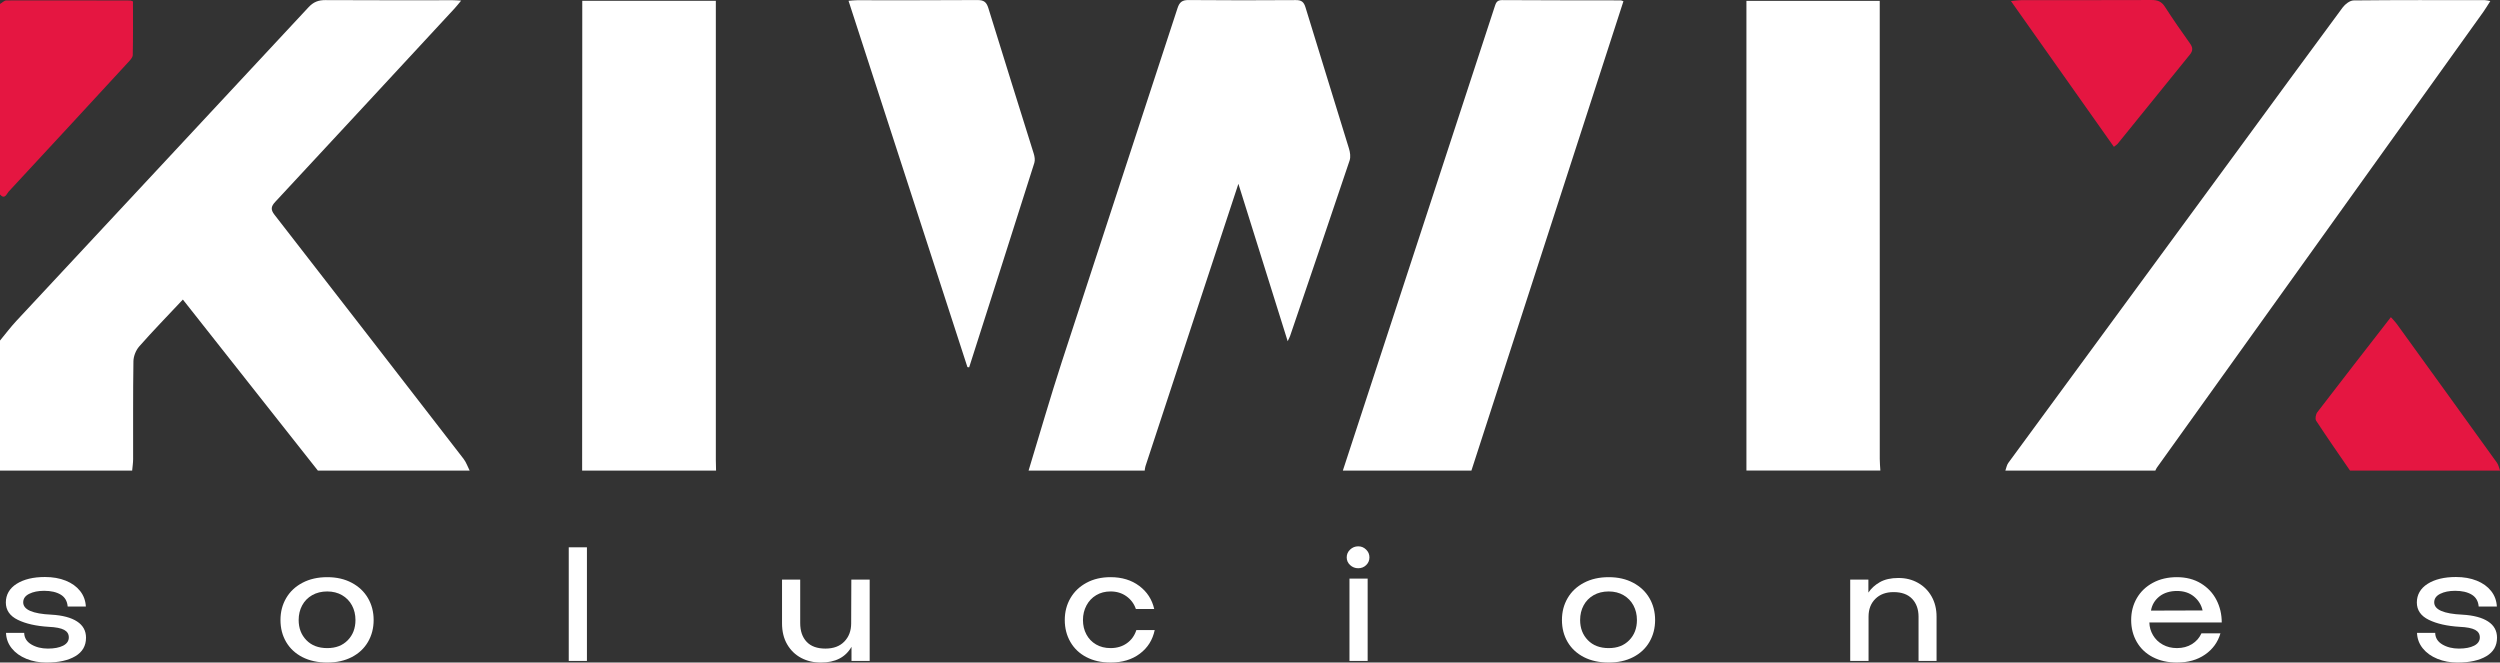
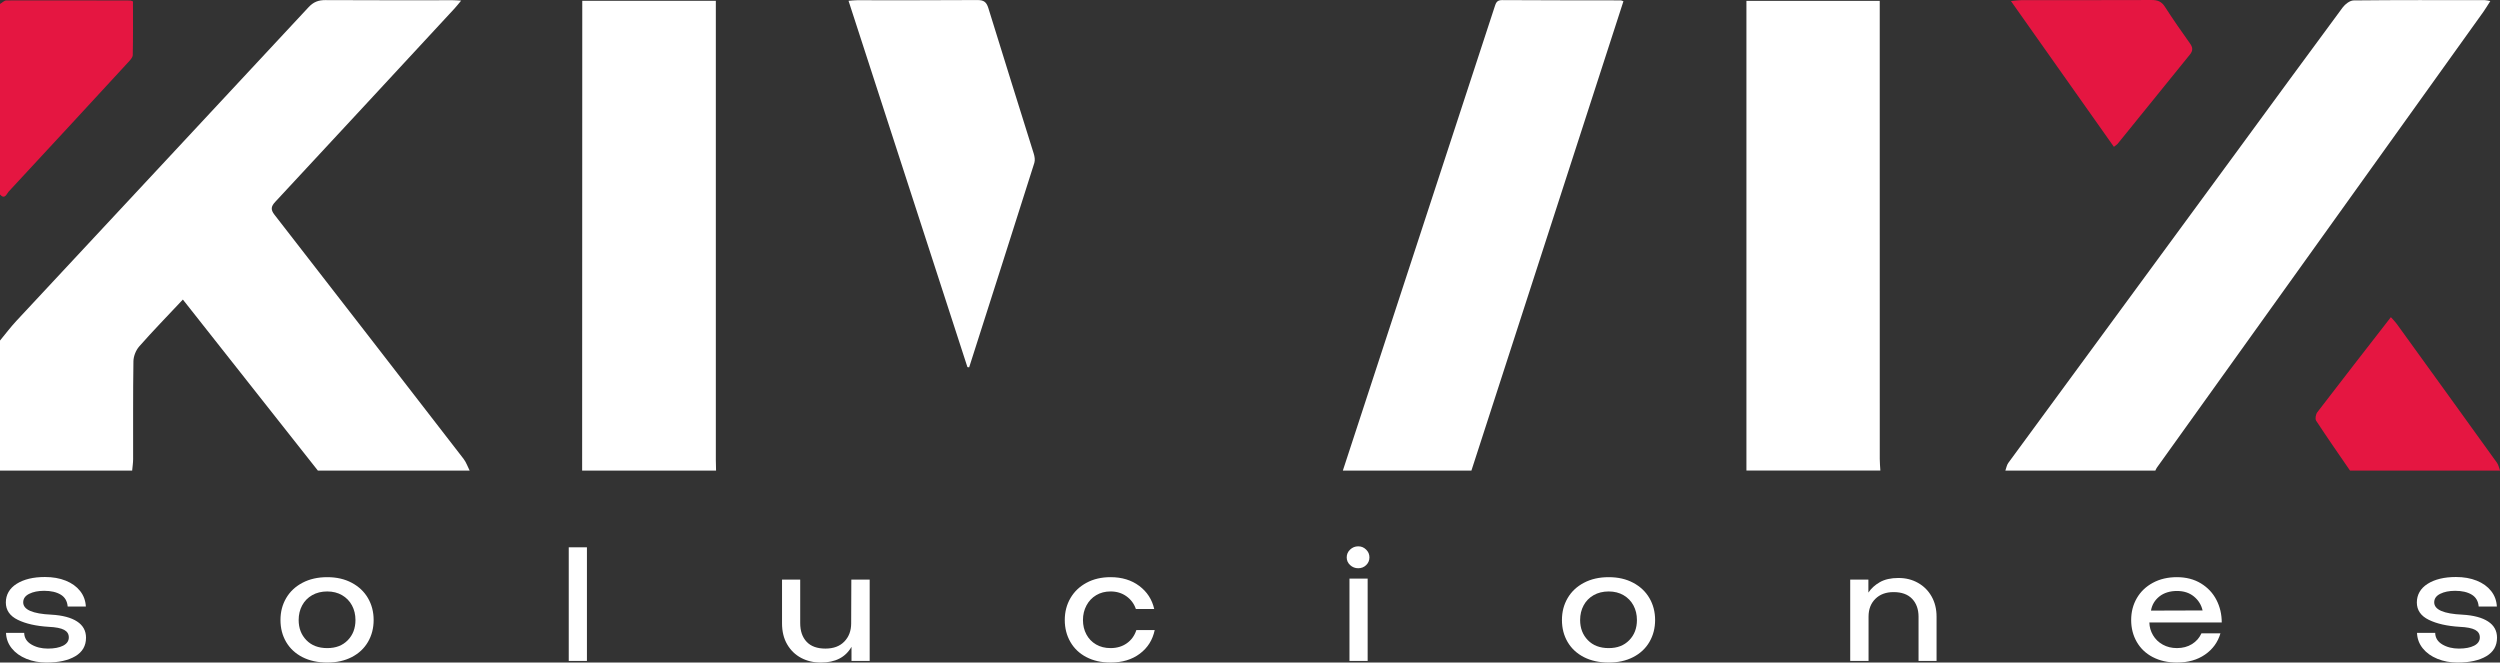
<svg xmlns="http://www.w3.org/2000/svg" id="Capa_2" viewBox="0 0 1540.23 408.19">
  <rect x="0" y="0" width="1540.23" height="408.19" fill="#333333" stroke="none" />
  <defs>
    <style>
      .cls-1 {
        fill: #fff;
      }

      .cls-2 {
        fill: #e51641;
      }
    </style>
  </defs>
  <g id="Logos">
    <g id="Logo_10">
      <g>
        <path class="cls-1" d="M0,209.82c3.36-4.06,6.53-8.3,10.12-12.15C70.09,133.27,130.14,68.94,190.06,4.49,193.08,1.24,196.13.03,200.5.06c26.21.17,52.42.07,78.63.08,1.27,0,2.54.12,4.97.25-1.67,2-2.8,3.47-4.05,4.82-36.79,39.74-73.56,79.49-110.45,119.13-2.63,2.82-2.96,4.78-.54,7.9,38.91,50.09,77.74,100.23,116.52,150.43,1.64,2.12,2.53,4.82,3.76,7.25h-93.51c-27.57-34.93-55.14-69.85-83.17-105.37-9.53,10.15-18.45,19.31-26.89,28.89-2.05,2.33-3.52,6.02-3.57,9.11-.31,20.11-.14,40.23-.19,60.34,0,2.34-.39,4.68-.59,7.03H0C0,263.22,0,236.52,0,209.82Z" />
-         <path class="cls-1" d="M633.7,289.92c6.8-22.32,13.24-44.76,20.46-66.95,23.64-72.68,47.59-145.26,71.29-217.92,1.22-3.73,2.86-5.06,6.89-5.02,21.99.21,43.98.17,65.98.03,3.52-.02,4.95,1.1,5.99,4.5,8.83,29.04,17.93,58,26.8,87.03.7,2.28,1.09,5.13.37,7.29-12.1,36.07-24.4,72.07-36.66,108.08-.26.77-.67,1.49-1.49,3.26-10.22-32.65-20.15-64.35-30.37-96.98-7.88,23.9-15.46,46.9-23.03,69.9-11.42,34.71-22.84,69.42-34.24,104.14-.28.84-.31,1.76-.46,2.64h-71.51Z" />
        <path class="cls-1" d="M1235.49,289.92c.59-1.59.85-3.42,1.82-4.74,47.1-64.25,94.28-128.46,141.42-192.68,21.52-29.32,42.95-58.71,64.59-87.93,1.51-2.04,4.45-4.28,6.74-4.3,26.94-.3,53.89-.19,80.84-.17.86,0,1.71.27,3.36.55-1.63,2.55-2.87,4.7-4.31,6.7-67.03,93.59-134.07,187.16-201.1,280.74-.4.55-.64,1.22-.95,1.83h-92.41Z" />
        <path class="cls-1" d="M358.65,289.92c.03-93.99.05-187.99.08-281.98,0-2.35,0-4.69,0-7.43h82.29c0,2.28,0,4.58,0,6.88,0,91.98,0,183.97,0,275.95,0,2.19.09,4.38.14,6.58h-82.51Z" />
        <path class="cls-1" d="M1075.96,289.92V.53h82.13v6.97c0,91.77,0,183.55.02,275.32,0,2.36.24,4.72.37,7.09h-82.51Z" />
        <path class="cls-1" d="M827.32,289.92c31.17-95.22,62.35-190.44,93.5-285.66.76-2.34,1.29-4.22,4.58-4.2,24.38.16,48.77.13,73.15.17.34,0,.69.21,1.64.53-31.22,96.39-62.44,192.78-93.66,289.17h-79.21Z" />
        <path class="cls-2" d="M0,2.44C1.31,1.69,2.62.28,3.93.27c25.44-.09,50.88-.02,76.33.04.34,0,.69.22,1.66.55,0,10.86.11,21.95-.13,33.03-.03,1.52-1.63,3.19-2.83,4.49C54.45,64.99,29.92,91.58,5.3,118.08,4.09,119.38,3.03,123.17,0,119.85V2.44Z" />
        <path class="cls-2" d="M1447.82,289.92c-7-10.21-14.09-20.36-20.86-30.71-.75-1.14-.25-3.96.71-5.22,14.85-19.41,29.88-38.68,45.33-58.59,1.36,1.54,2.6,2.74,3.59,4.11,20.62,28.52,41.24,57.04,61.78,85.62.97,1.35,1.25,3.18,1.86,4.79h-92.41Z" />
        <path class="cls-1" d="M596.02,226.16c-24.36-75.05-48.72-150.1-73.25-225.67,2.02-.15,3.57-.35,5.12-.35,24.75-.02,49.49.08,74.23-.11,3.98-.03,5.64,1.18,6.82,5.03,9.18,29.89,18.64,59.7,27.93,89.56.56,1.79.92,4,.38,5.71-13.31,42.02-26.74,83.99-40.16,125.98-.36-.05-.71-.09-1.07-.14Z" />
        <path class="cls-2" d="M1302.35,90.46c-21.14-29.94-41.94-59.39-63.42-89.8,3-.28,4.72-.57,6.44-.57,26.77-.03,53.53.03,80.3-.08,3.63-.01,6.08.96,8.13,4.17,4.92,7.69,10.17,15.18,15.46,22.62,1.76,2.48,1.89,4.4-.07,6.81-14.88,18.3-29.69,36.67-44.54,55-.43.53-1.09.89-2.3,1.85Z" />
      </g>
      <g>
        <path class="cls-1" d="M16.25,405.89c-3.77-1.53-6.77-3.68-9-6.45-2.23-2.77-3.42-5.95-3.55-9.55h11.2c.07,3.07,1.53,5.45,4.4,7.15,2.87,1.7,6.27,2.55,10.2,2.55s7.07-.6,9.4-1.8c2.33-1.2,3.5-2.9,3.5-5.1,0-2.07-.97-3.62-2.9-4.65-1.93-1.03-5.07-1.65-9.4-1.85-7.8-.47-14.17-1.9-19.1-4.3-4.93-2.4-7.4-5.97-7.4-10.7s2.22-8.7,6.65-11.5c4.43-2.8,10.25-4.2,17.45-4.2,4.8,0,9.07.75,12.8,2.25,3.73,1.5,6.68,3.62,8.85,6.35,2.17,2.73,3.35,5.93,3.55,9.6h-11.2c-.27-3.33-1.7-5.78-4.3-7.35-2.6-1.57-6-2.35-10.2-2.35-3.67,0-6.73.62-9.2,1.85-2.47,1.23-3.7,2.98-3.7,5.25,0,4.53,5.8,7.07,17.4,7.6,6.87.4,12.13,1.8,15.8,4.2,3.67,2.4,5.5,5.73,5.5,10,0,5-2.2,8.8-6.6,11.4s-10.33,3.9-17.8,3.9c-4.47,0-8.58-.77-12.35-2.3Z" />
        <path class="cls-1" d="M186.3,404.84c-4.33-2.23-7.67-5.33-10-9.3-2.33-3.97-3.5-8.48-3.5-13.55s1.17-9.5,3.5-13.5c2.33-4,5.68-7.15,10.05-9.45,4.37-2.3,9.45-3.45,15.25-3.45s10.77,1.15,15.1,3.45c4.33,2.3,7.67,5.45,10,9.45,2.33,4,3.5,8.5,3.5,13.5s-1.17,9.5-3.5,13.5c-2.33,4-5.67,7.12-10,9.35-4.33,2.23-9.37,3.35-15.1,3.35s-10.97-1.12-15.3-3.35ZM188.75,394.39c3.17,3.27,7.45,4.9,12.85,4.9s9.48-1.62,12.65-4.85c3.17-3.23,4.75-7.38,4.75-12.45,0-3.33-.72-6.33-2.15-9-1.43-2.67-3.47-4.77-6.1-6.3-2.63-1.53-5.68-2.3-9.15-2.3s-6.63.77-9.3,2.3c-2.67,1.53-4.72,3.63-6.15,6.3-1.43,2.67-2.15,5.67-2.15,9,0,5,1.58,9.13,4.75,12.4Z" />
        <path class="cls-1" d="M350.4,337.19h11.2v70h-11.2v-70Z" />
        <path class="cls-1" d="M493.6,405.34c-3.6-1.9-6.47-4.67-8.6-8.3-2.13-3.63-3.2-7.98-3.2-13.05v-26.9h11.2v26.8c0,4.87,1.32,8.7,3.95,11.5,2.63,2.8,6.48,4.2,11.55,4.2s8.9-1.45,11.7-4.35c2.8-2.9,4.2-6.62,4.2-11.15l.1-27h11.3v50.1h-11.2v-8.7c-3.67,6.47-9.97,9.7-18.9,9.7-4.47,0-8.5-.95-12.1-2.85Z" />
        <path class="cls-1" d="M669.3,404.84c-4.27-2.23-7.55-5.35-9.85-9.35-2.3-4-3.45-8.5-3.45-13.5s1.17-9.5,3.5-13.5c2.33-4,5.63-7.15,9.9-9.45,4.27-2.3,9.2-3.45,14.8-3.45,7,0,12.9,1.8,17.7,5.4,4.8,3.6,7.87,8.33,9.2,14.2h-11.3c-1.13-3.27-3.08-5.88-5.85-7.85-2.77-1.97-6.02-2.95-9.75-2.95-3.33,0-6.28.77-8.85,2.3-2.57,1.53-4.57,3.65-6,6.35-1.43,2.7-2.15,5.68-2.15,8.95s.7,6.22,2.1,8.85c1.4,2.63,3.38,4.7,5.95,6.2,2.57,1.5,5.55,2.25,8.95,2.25,3.87,0,7.2-.98,10-2.95,2.8-1.97,4.77-4.68,5.9-8.15h11.3c-1.27,6.07-4.32,10.92-9.15,14.55-4.83,3.63-10.85,5.45-18.05,5.45-5.67,0-10.63-1.12-14.9-3.35Z" />
        <path class="cls-1" d="M831.8,348.14c-1.4-1.3-2.1-2.88-2.1-4.75s.7-3.47,2.1-4.8c1.4-1.33,3.07-2,5-2s3.48.67,4.85,2c1.37,1.33,2.05,2.93,2.05,4.8s-.67,3.45-2,4.75c-1.33,1.3-2.97,1.95-4.9,1.95s-3.6-.65-5-1.95ZM831.4,356.49h11.2v50.7h-11.2v-50.7Z" />
        <path class="cls-1" d="M975.8,404.84c-4.33-2.23-7.67-5.33-10-9.3-2.33-3.97-3.5-8.48-3.5-13.55s1.17-9.5,3.5-13.5c2.33-4,5.68-7.15,10.05-9.45,4.37-2.3,9.45-3.45,15.25-3.45s10.77,1.15,15.1,3.45c4.33,2.3,7.67,5.45,10,9.45,2.33,4,3.5,8.5,3.5,13.5s-1.17,9.5-3.5,13.5c-2.33,4-5.67,7.12-10,9.35-4.33,2.23-9.37,3.35-15.1,3.35s-10.97-1.12-15.3-3.35ZM978.25,394.39c3.17,3.27,7.45,4.9,12.85,4.9s9.48-1.62,12.65-4.85c3.17-3.23,4.75-7.38,4.75-12.45,0-3.33-.72-6.33-2.15-9-1.43-2.67-3.47-4.77-6.1-6.3-2.63-1.53-5.68-2.3-9.15-2.3s-6.63.77-9.3,2.3c-2.67,1.53-4.72,3.63-6.15,6.3-1.43,2.67-2.15,5.67-2.15,9,0,5,1.58,9.13,4.75,12.4Z" />
        <path class="cls-1" d="M1139.9,357.09h11.2v8c1.73-2.6,4.1-4.75,7.1-6.45,3-1.7,6.8-2.55,11.4-2.55s8.48,1,12.05,3c3.57,2,6.37,4.8,8.4,8.4,2.03,3.6,3.05,7.73,3.05,12.4v27.3h-11.1v-27.2c0-4.6-1.32-8.28-3.95-11.05-2.63-2.77-6.45-4.15-11.45-4.15-4.67,0-8.4,1.38-11.2,4.15-2.8,2.77-4.2,6.42-4.2,10.95v27.3h-11.3v-50.1Z" />
        <path class="cls-1" d="M1326.3,404.84c-4.27-2.23-7.55-5.35-9.85-9.35-2.3-4-3.45-8.5-3.45-13.5s1.17-9.5,3.5-13.5c2.33-4,5.63-7.15,9.9-9.45,4.27-2.3,9.2-3.45,14.8-3.45s10.6,1.28,14.8,3.85c4.2,2.57,7.38,5.97,9.55,10.2,2.17,4.23,3.25,8.85,3.25,13.85h-44.6c.07,2.8.82,5.42,2.25,7.85,1.43,2.43,3.43,4.37,6,5.8,2.57,1.43,5.48,2.15,8.75,2.15,3.53,0,6.62-.82,9.25-2.45,2.63-1.63,4.58-3.85,5.85-6.65h11.7c-1.6,5.47-4.77,9.83-9.5,13.1-4.73,3.27-10.5,4.9-17.3,4.9-5.67,0-10.63-1.12-14.9-3.35ZM1357,376.09c-.8-3.47-2.58-6.33-5.35-8.6-2.77-2.27-6.25-3.4-10.45-3.4s-8.02,1.13-10.85,3.4c-2.83,2.27-4.55,5.17-5.15,8.7l31.8-.1Z" />
        <path class="cls-1" d="M1501.65,405.89c-3.77-1.53-6.77-3.68-9-6.45-2.23-2.77-3.42-5.95-3.55-9.55h11.2c.07,3.07,1.53,5.45,4.4,7.15,2.87,1.7,6.27,2.55,10.2,2.55s7.07-.6,9.4-1.8c2.33-1.2,3.5-2.9,3.5-5.1,0-2.07-.97-3.62-2.9-4.65-1.93-1.03-5.07-1.65-9.4-1.85-7.8-.47-14.17-1.9-19.1-4.3-4.93-2.4-7.4-5.97-7.4-10.7s2.22-8.7,6.65-11.5c4.43-2.8,10.25-4.2,17.45-4.2,4.8,0,9.07.75,12.8,2.25,3.73,1.5,6.68,3.62,8.85,6.35,2.17,2.73,3.35,5.93,3.55,9.6h-11.2c-.27-3.33-1.7-5.78-4.3-7.35-2.6-1.57-6-2.35-10.2-2.35-3.67,0-6.73.62-9.2,1.85-2.47,1.23-3.7,2.98-3.7,5.25,0,4.53,5.8,7.07,17.4,7.6,6.87.4,12.13,1.8,15.8,4.2,3.67,2.4,5.5,5.73,5.5,10,0,5-2.2,8.8-6.6,11.4s-10.33,3.9-17.8,3.9c-4.47,0-8.58-.77-12.35-2.3Z" />
      </g>
    </g>
  </g>
</svg>